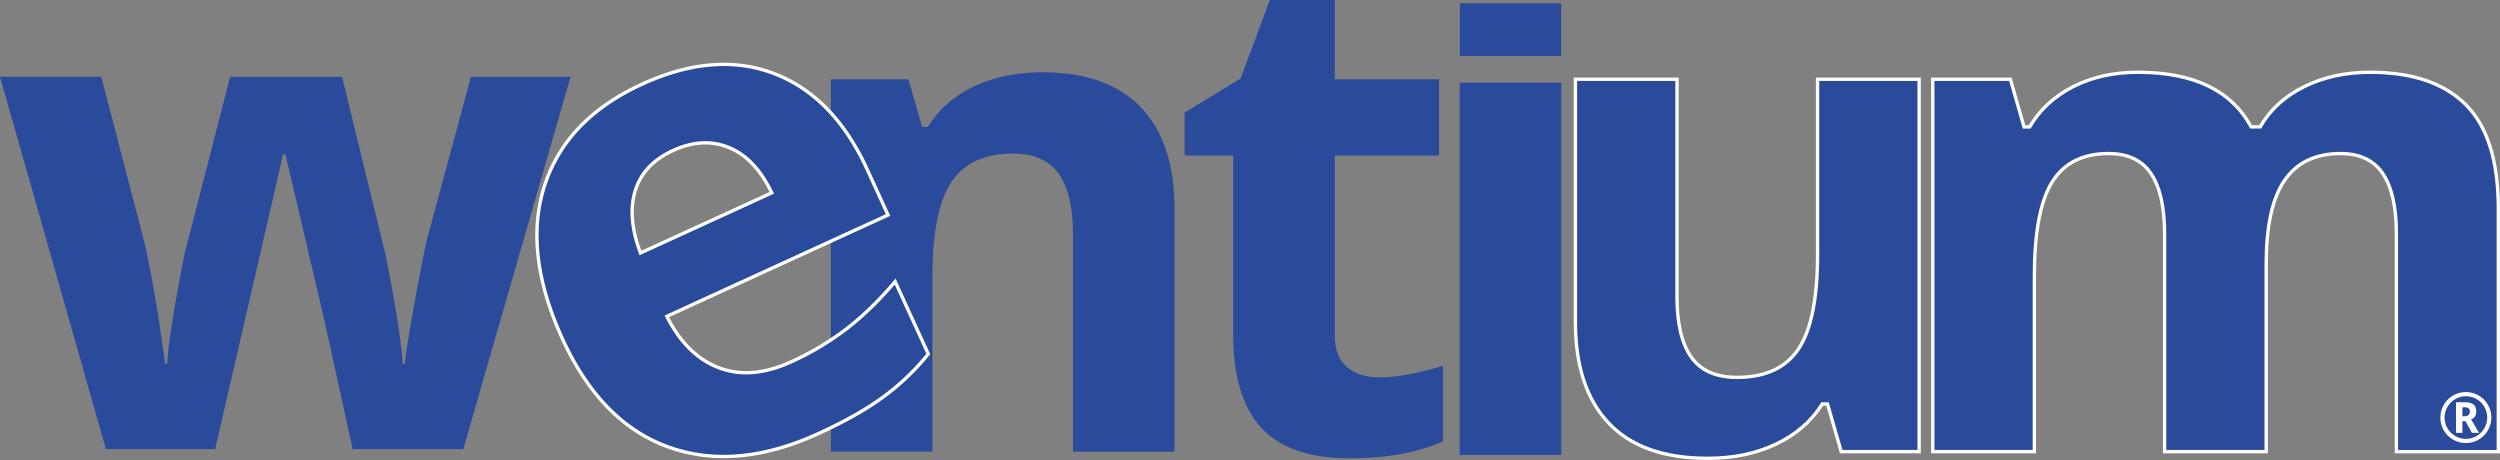
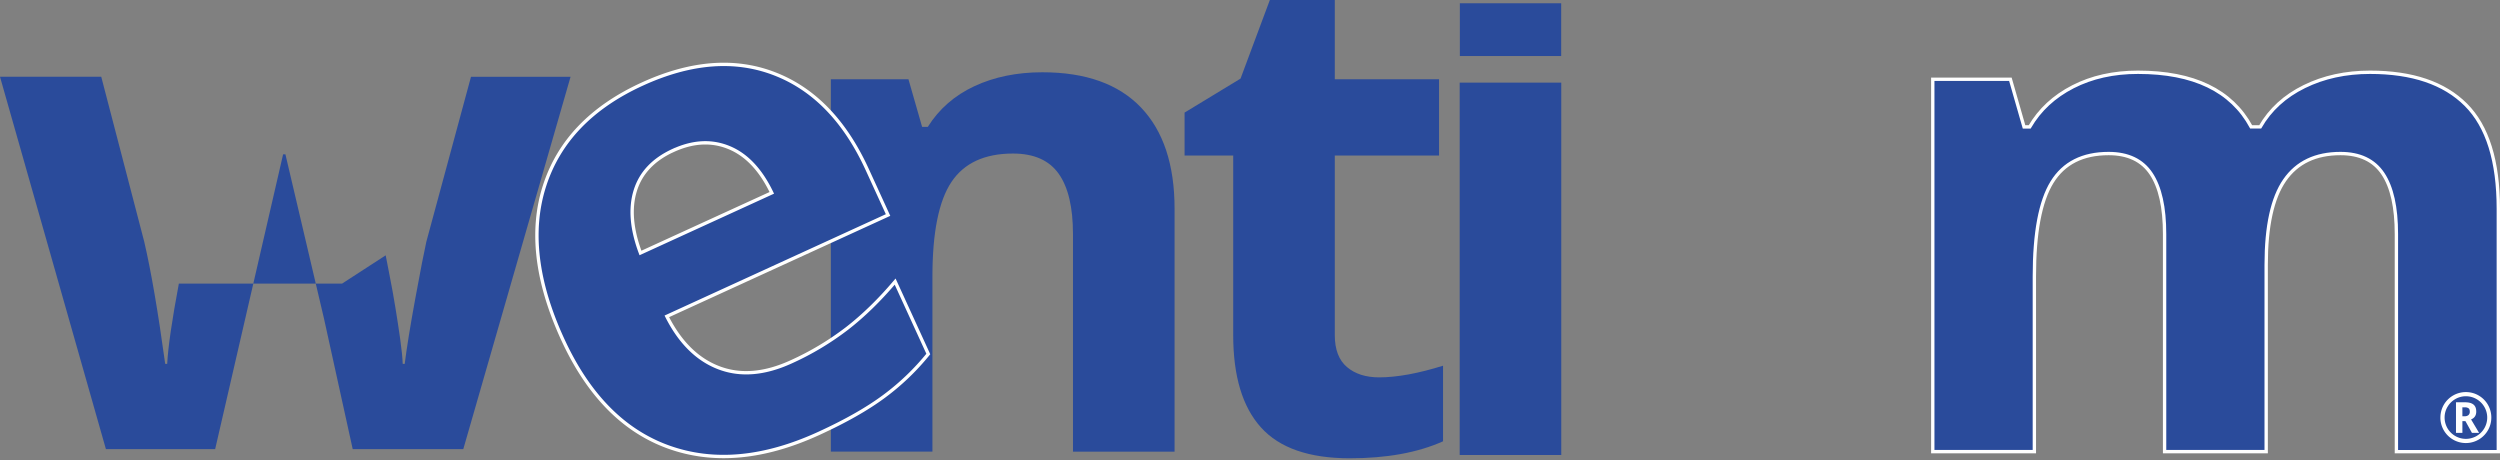
<svg xmlns="http://www.w3.org/2000/svg" id="Layer_1" data-name="Layer 1" viewBox="0 0 2985.51 549.3">
  <rect x="0" y="0" width="2985.51" height="549.3" fill="#808080" stroke="none" />
  <defs>
    <style>.cls-1,.cls-2{fill:#2a4b9b;}.cls-2{stroke:#fff;stroke-miterlimit:10;stroke-width:4px;}.cls-3{fill:#fff;}</style>
  </defs>
  <g id="wentium">
-     <path class="cls-1" d="M913.85,2224.45l-34.21-155.52L833.5,1872.44h-2.78l-81.14,352H619.12L492.64,1779.77H613.55l51.31,196.88q12.33,52.9,25.06,146h2.38q1.59-30.21,13.93-95.85l6.36-33.81,54.89-213.19H901.12L953.23,1993q1.57,8.74,5,25.85t6.56,36.4q3.18,19.29,5.77,37.78t3,29.63h2.39q3.57-28.63,12.73-78.55t13.12-67.42l53.3-196.88H1174L1045.9,2224.45Z" transform="translate(-492.64 -1688.1)" />
+     <path class="cls-1" d="M913.85,2224.45l-34.21-155.52L833.5,1872.44h-2.78l-81.14,352H619.12L492.64,1779.77H613.55l51.31,196.88q12.33,52.9,25.06,146h2.38q1.59-30.21,13.93-95.85H901.12L953.23,1993q1.57,8.74,5,25.85t6.56,36.4q3.18,19.29,5.77,37.78t3,29.63h2.39q3.57-28.63,12.73-78.55t13.12-67.42l53.3-196.88H1174L1045.9,2224.45Z" transform="translate(-492.64 -1688.1)" />
    <path class="cls-1" d="M1895.32,2227.45H1774V1967.72q0-48.12-17.11-72.19t-54.49-24.07q-50.91,0-73.58,34t-22.67,112.76v209.22H1484.85V1782.77h92.67l16.31,56.87h6.76q20.28-32.21,55.88-48.72t80.94-16.51q77.56,0,117.74,42t40.17,121.11Z" transform="translate(-492.64 -1688.1)" />
    <path class="cls-2" d="M1470.46,2205.69q-98.93,45.3-179.62,16.2t-126.49-129.13q-47.14-103-21.41-182.78t116.6-121.42q86.84-39.76,157.86-12.44t110.94,114.53l24.83,54.23-264.19,121q23.64,46.8,62.27,61.46t86.26-7.14a338.13,338.13,0,0,0,66.47-39.73q29.44-22.8,57.64-56.09l39.6,86.47a288.86,288.86,0,0,1-52.68,50.49Q1518.47,2183.71,1470.46,2205.69Zm-173.78-338q-35.55,16.27-45.38,48t6.19,74.51l156.83-71.8q-19.69-41.07-50.9-54T1296.68,1867.73Z" transform="translate(-492.64 -1688.1)" />
    <path class="cls-1" d="M2139.55,2138.75q31.82,0,76.37-13.92v90.29q-45.35,20.28-111.37,20.28-72.78,0-106-36.79t-33.21-110.37V1873.85h-58.07v-51.31l66.82-40.57,35-93.87h77.56v94.67h124.5v91.08h-124.5v214.39q0,25.86,14.52,38.18T2139.55,2138.75Z" transform="translate(-492.64 -1688.1)" />
    <path class="cls-1" d="M2357.12,2231.45H2235.81V1786.77h121.31ZM2236,1755h121v-63H2236Z" transform="translate(-492.64 -1688.1)" />
-     <path class="cls-2" d="M2691.42,2227.45l-16.31-56.88h-6.36q-19.5,31-55.29,47.93t-81.54,16.9q-78.36,0-118.13-42T2374,2072.72V1782.77h121.31v259.72q0,48.13,17.1,72.2t54.49,24.06q50.91,0,73.59-34T2663.18,1992V1782.77h121.31v444.68Z" transform="translate(-492.64 -1688.1)" />
    <path class="cls-2" d="M3198.92,2227.45H3077.6V1967.72q0-48.12-16.11-72.19t-50.71-24.07q-46.53,0-67.62,34.21t-21.08,112.56v209.22H2800.77V1782.77h92.68l16.3,56.87h6.76q17.91-30.62,51.71-47.93t77.56-17.3q99.84,0,135.24,65.23h10.74q17.89-31,52.7-48.12t78.55-17.11q75.57,0,114.36,38.78t38.78,124.3v290H3354.43V1967.72q0-48.12-16.1-72.19t-50.72-24.07q-44.55,0-66.62,31.82t-22.07,101Z" transform="translate(-492.64 -1688.1)" />
  </g>
  <g id="recorded_mark" data-name="recorded mark">
    <path class="cls-3" d="M3407,2186.74a30.12,30.12,0,0,1,4-15.16,30.36,30.36,0,0,1,26.38-15.25,30.12,30.12,0,0,1,15.16,4,30.36,30.36,0,0,1,15.25,26.37,30.18,30.18,0,0,1-3.92,15,30.41,30.41,0,0,1-56.91-15Zm5,0a25.44,25.44,0,0,0,38.23,22,25.34,25.34,0,0,0,9.28-9.31,25.44,25.44,0,0,0-9.38-34.72,25.17,25.17,0,0,0-12.68-3.4,24.92,24.92,0,0,0-12.64,3.36,25.34,25.34,0,0,0-9.33,9.26A24.81,24.81,0,0,0,3412,2186.74Zm37.78-7.2q0,6.93-6.19,9.43l9.59,16.06h-8.54l-7.76-14h-3.64v14h-7.65V2168.5h10.6q7,0,10.32,2.75T3449.75,2179.54Zm-16.54,5.63H3436a6.46,6.46,0,0,0,4.53-1.42,5.23,5.23,0,0,0,1.54-4c0-1.94-.5-3.3-1.48-4.07a7.58,7.58,0,0,0-4.67-1.15h-2.71Z" transform="translate(-492.64 -1688.1)" />
  </g>
</svg>